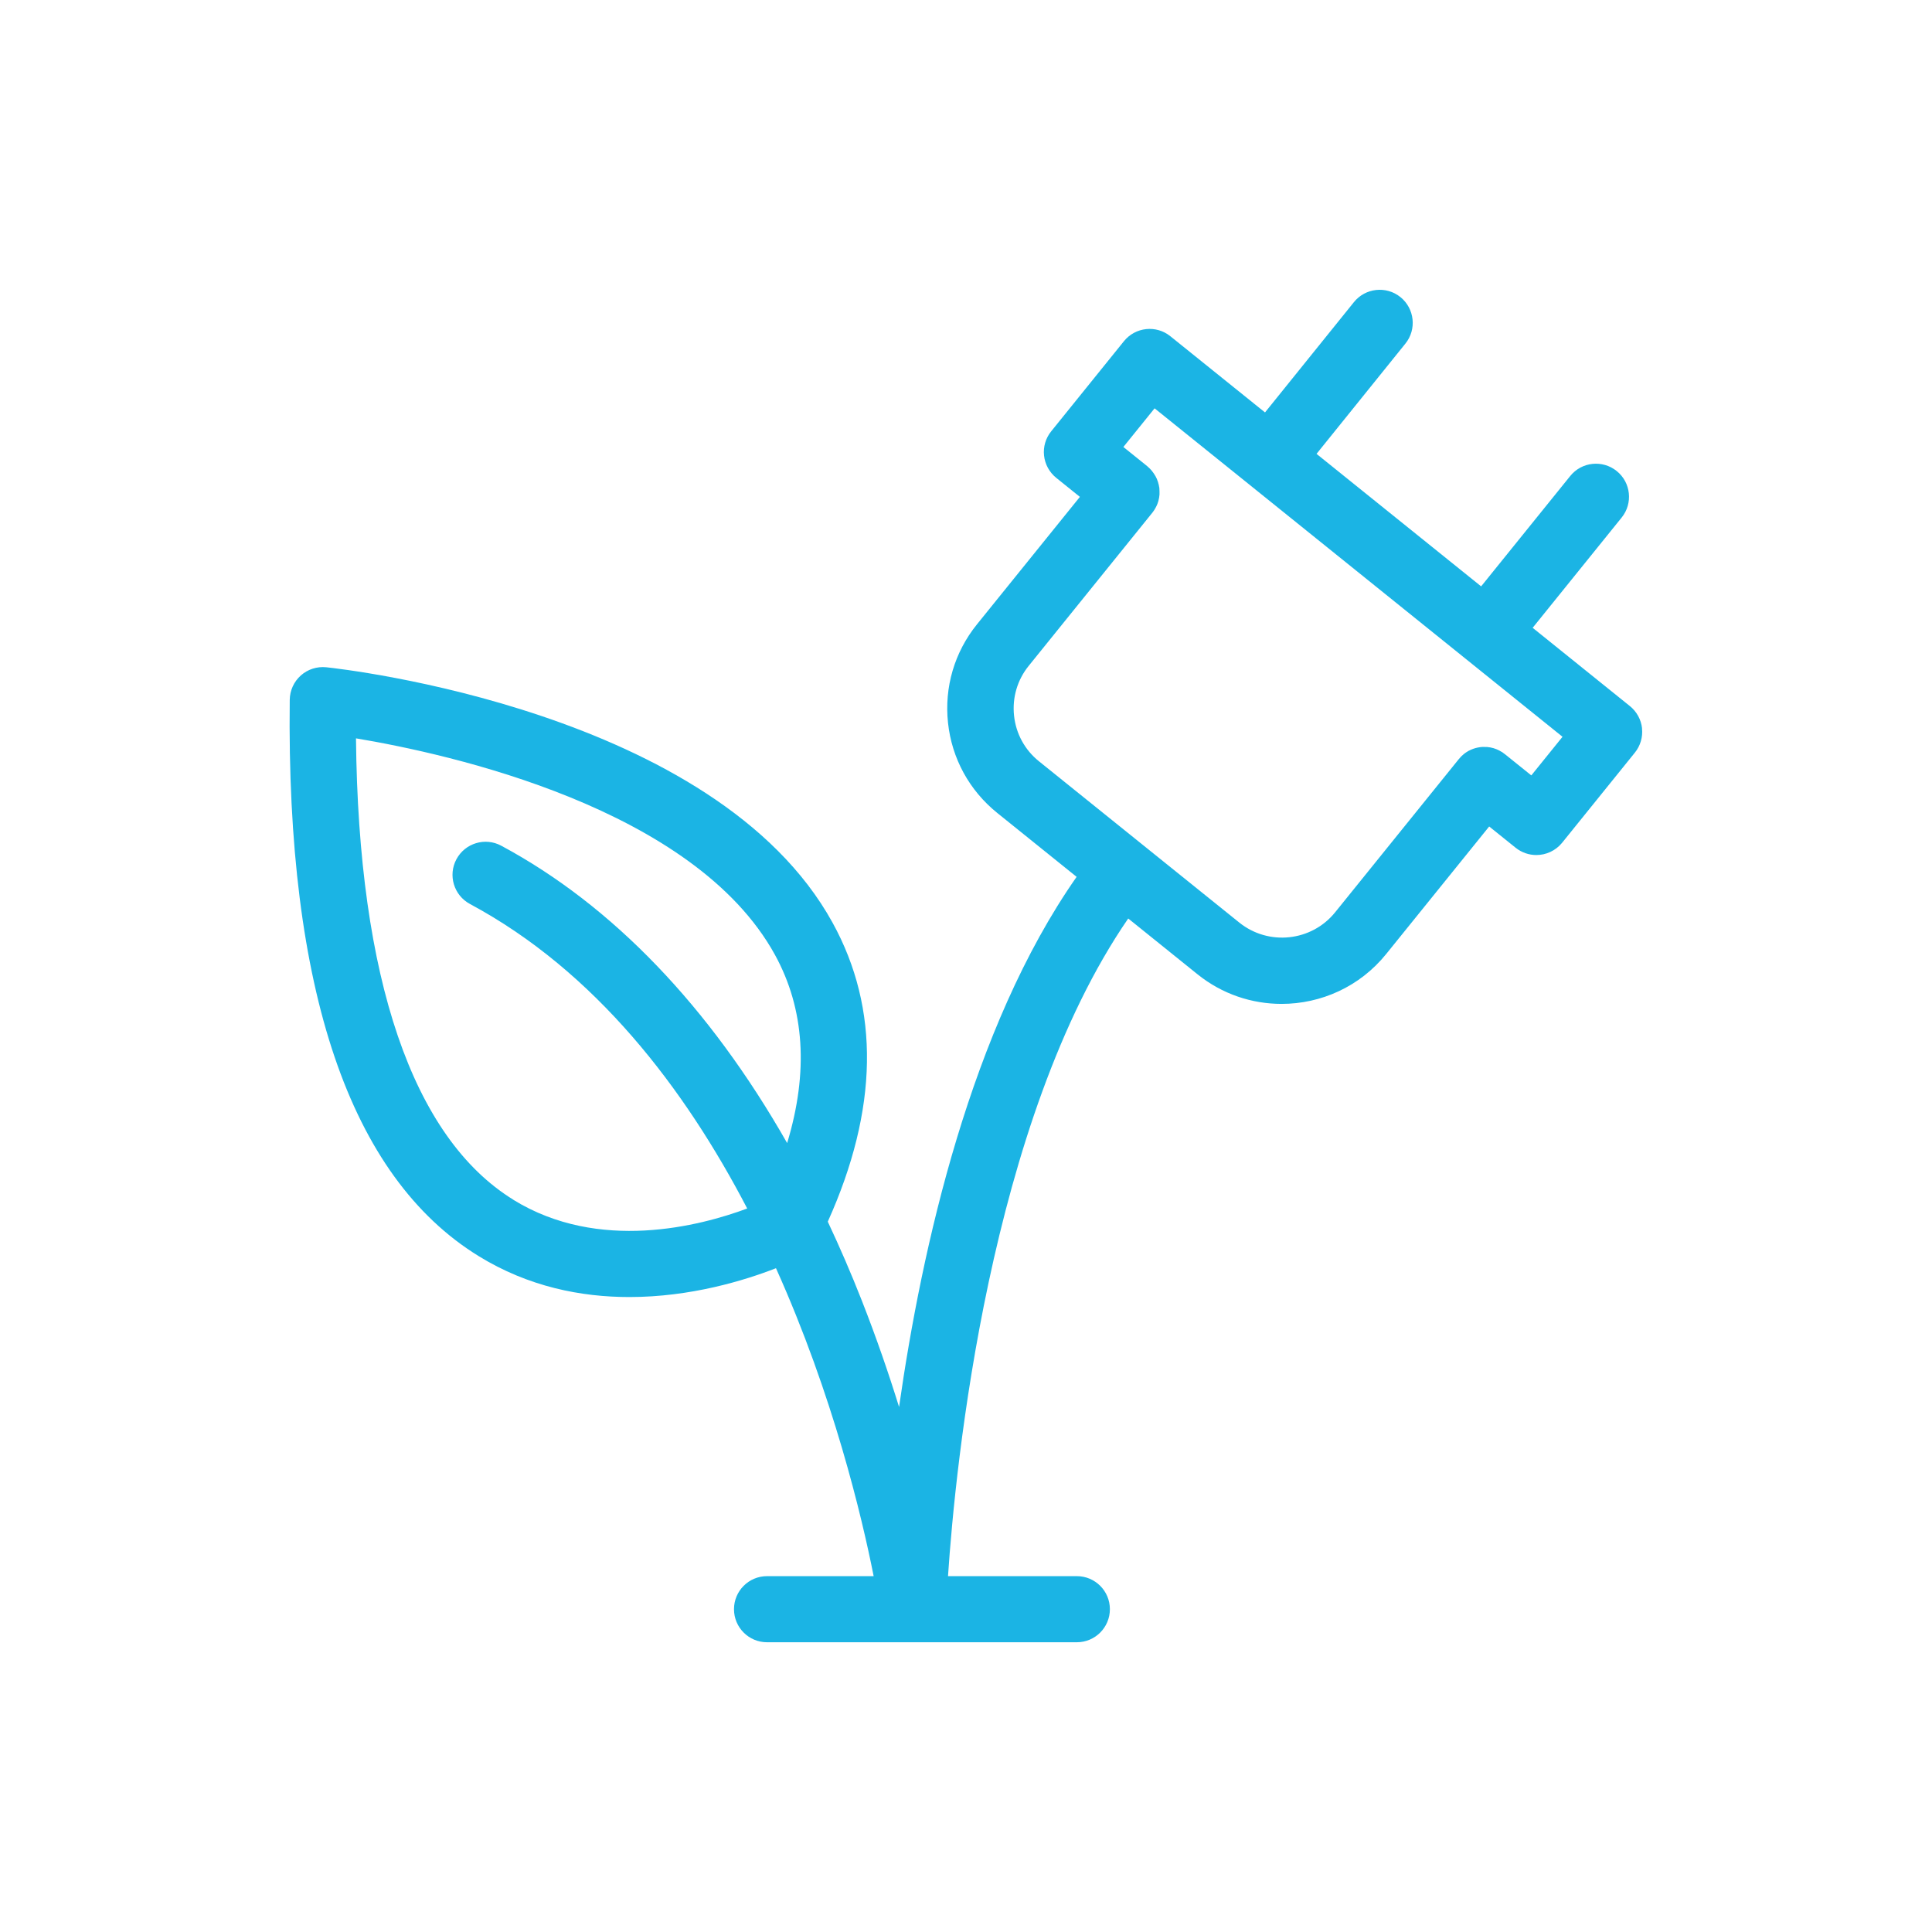
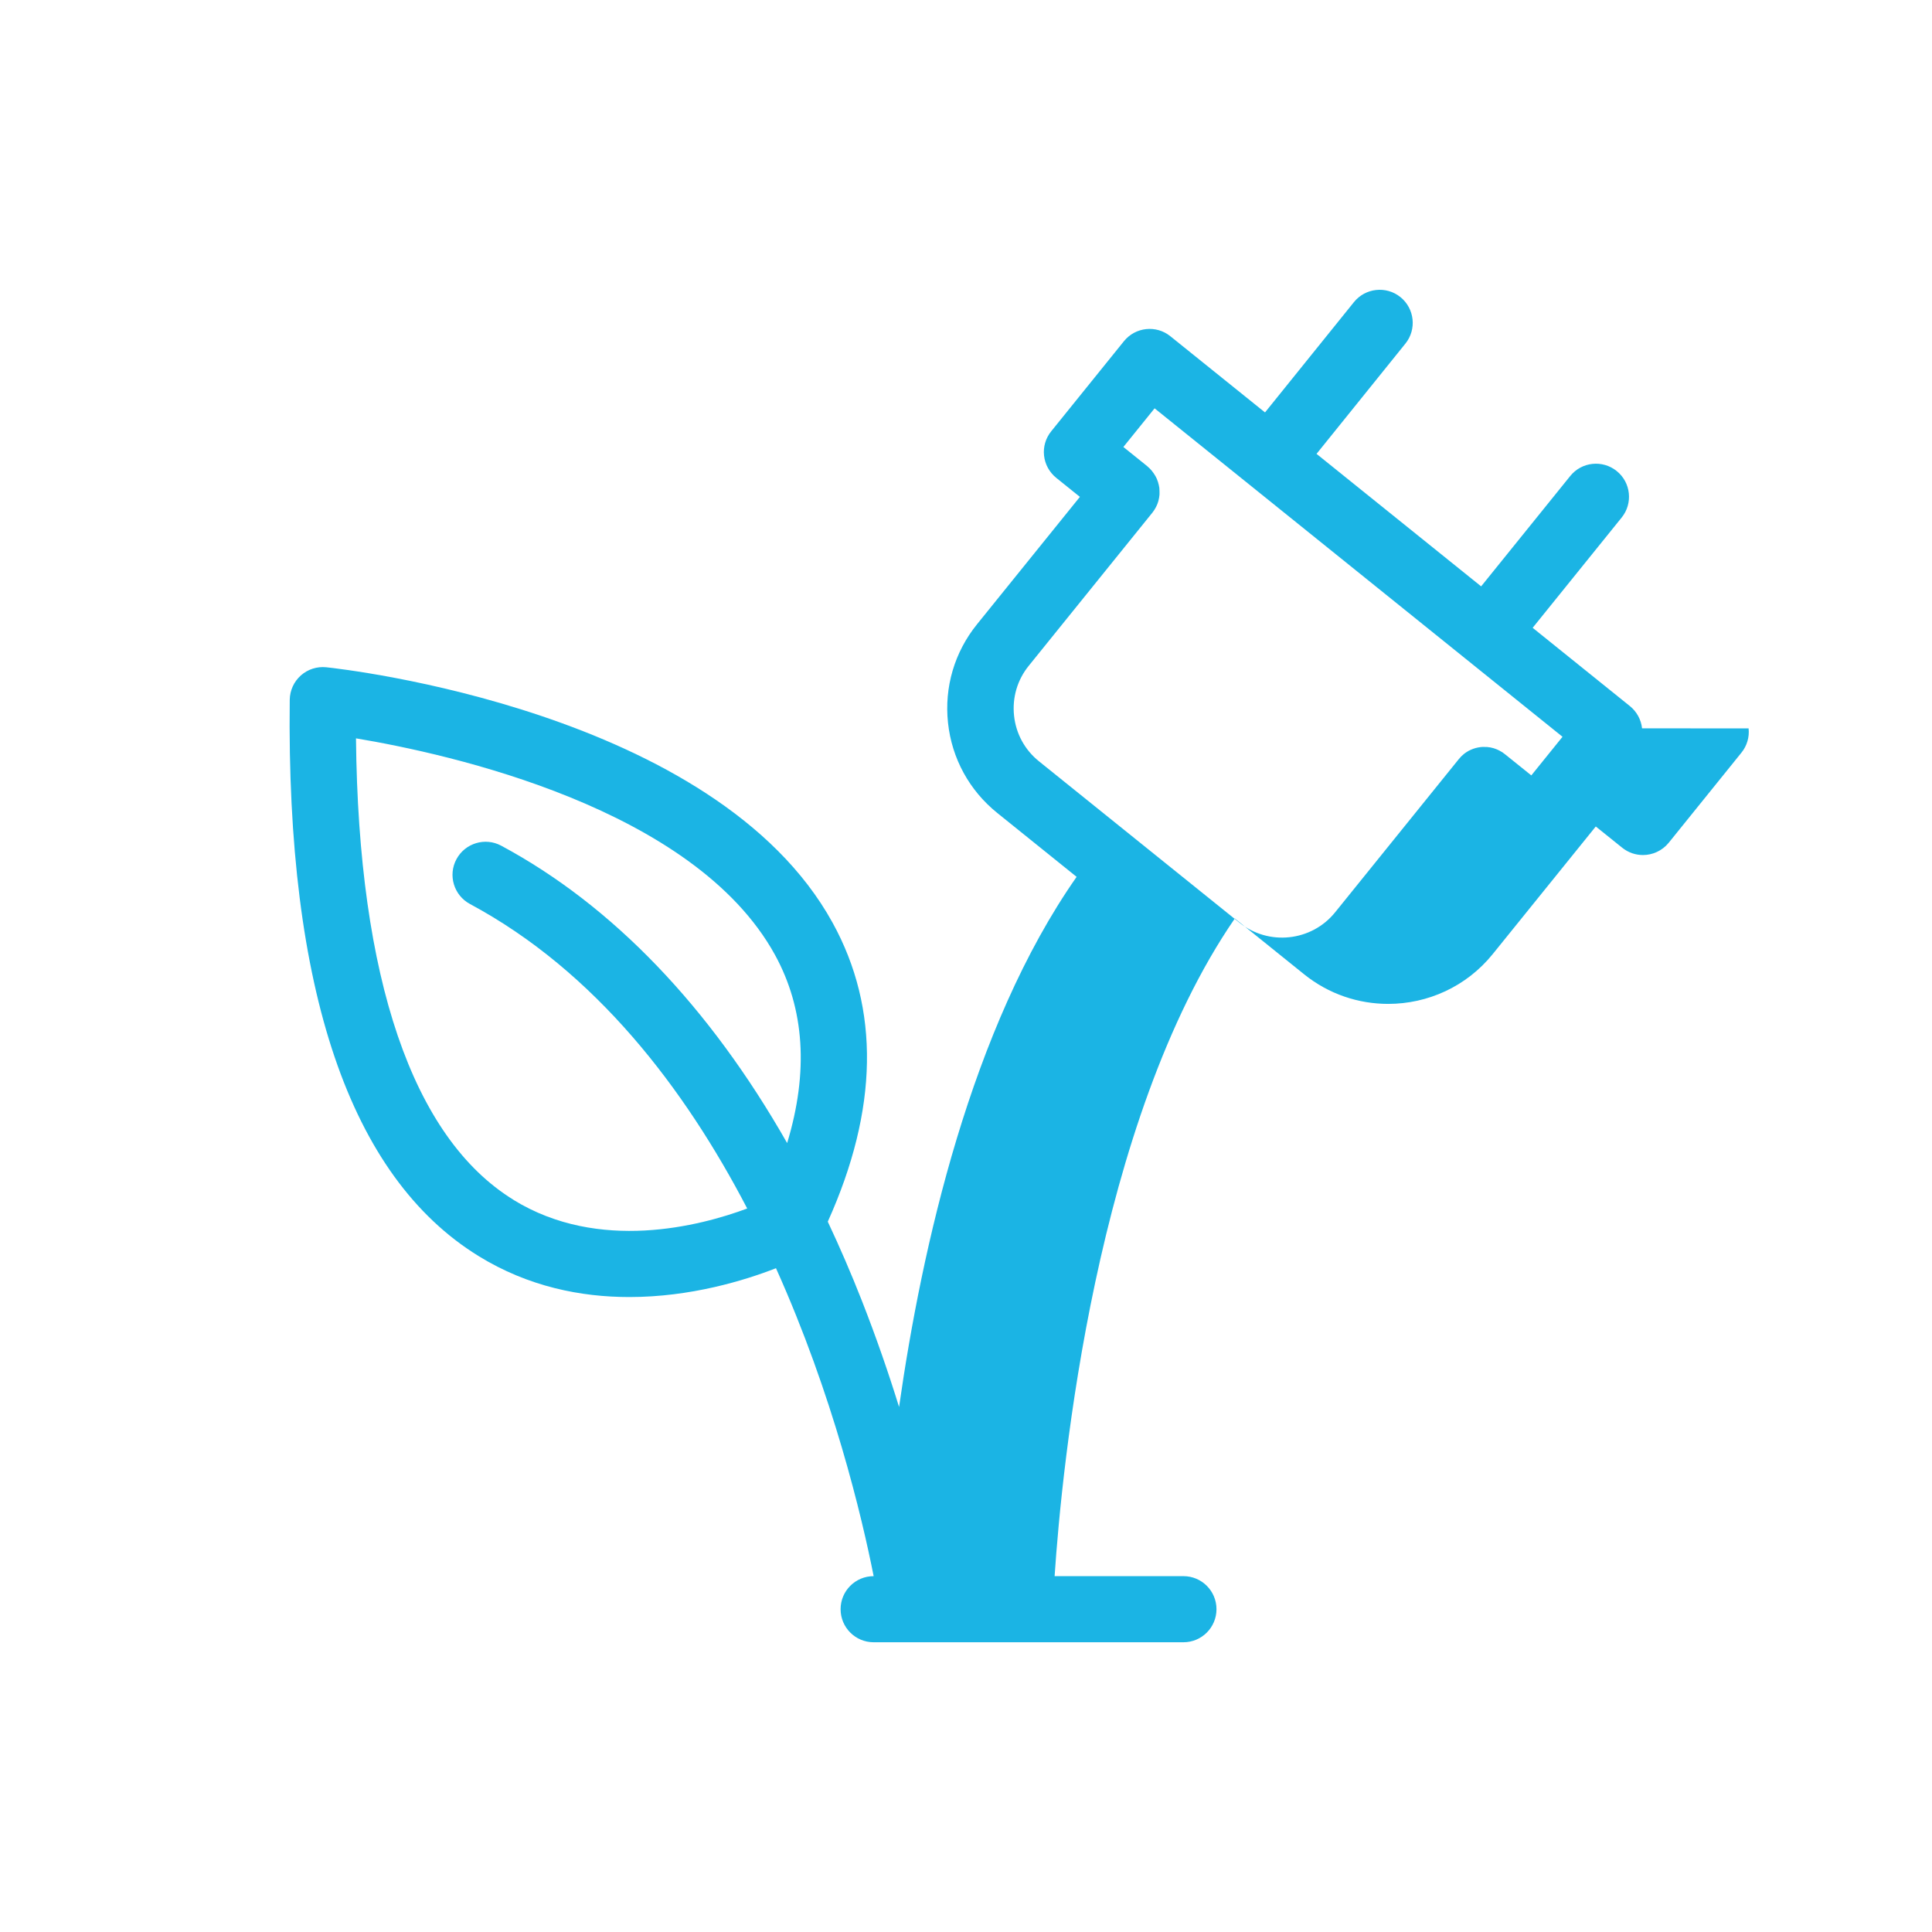
<svg xmlns="http://www.w3.org/2000/svg" id="Ebene_1" version="1.1" viewBox="0 0 283.46 283.46">
  <defs>
    <style> .st0 { fill: #1bb4e4; } </style>
  </defs>
-   <path class="st0" d="M240.92,106.86c-.14-1.28-.78-2.45-1.78-3.26l-14.27-11.49,13.06-16.18c1.68-2.08,1.36-5.14-.73-6.82-2.08-1.68-5.14-1.36-6.82.73l-13.07,16.19-24.15-19.44,13.04-16.18c1.68-2.08,1.35-5.14-.73-6.82-2.08-1.68-5.14-1.35-6.82.73l-13.05,16.19-13.89-11.18c-2.08-1.68-5.13-1.35-6.81.73l-10.67,13.22c-.81,1-1.19,2.28-1.05,3.56.14,1.28.78,2.45,1.78,3.26l3.48,2.8-15.1,18.7c-3.3,4.09-4.81,9.22-4.25,14.45.56,5.23,3.13,9.92,7.22,13.22l11.65,9.38c-15.51,22.16-22.72,54.41-26.05,77.78-1.51-4.88-3.32-10.15-5.47-15.62-1.57-4-3.24-7.85-4.99-11.57,7.42-16.47,7.67-31.22.7-43.87-17.14-31.12-71.95-37.23-74.28-37.47-1.35-.14-2.71.29-3.73,1.2-1.02.91-1.61,2.2-1.63,3.57-.51,42.52,8.81,69.98,27.71,81.62,7.32,4.51,15.05,6.01,22.12,6.01,9,0,16.92-2.44,21.51-4.23,8.39,18.66,12.61,36.49,14.33,45.18h-15.64c-2.68,0-4.85,2.17-4.85,4.85s2.17,4.85,4.85,4.85h45.45c2.68,0,4.85-2.17,4.85-4.85s-2.17-4.85-4.85-4.85h-18.9c1.07-16.03,6.02-66.8,26.44-96.49l10.16,8.18c3.63,2.93,8,4.35,12.34,4.35,5.76,0,11.46-2.5,15.35-7.32l15.11-18.71,3.88,3.12c.9.72,1.97,1.07,3.04,1.07,1.41,0,2.82-.62,3.78-1.8l10.67-13.22c.81-1,1.19-2.28,1.05-3.56ZM75.33,176.03c-14.8-9.12-22.75-32.47-23.1-67.7,13.67,2.28,49.6,10.19,61.46,31.74,4.37,7.95,4.96,17.21,1.8,27.64-11.38-19.99-25.63-34.87-41.95-43.63-2.36-1.27-5.3-.38-6.57,1.98-1.27,2.36-.38,5.3,1.98,6.57,18.43,9.89,31.52,27.08,40.68,44.68-6.92,2.57-21.75,6.46-34.3-1.27ZM224.69,113.78l-3.88-3.12c-.07-.06-.15-.11-.22-.16-.06-.04-.11-.09-.17-.13-.08-.05-.16-.1-.25-.14-.06-.03-.12-.07-.17-.1-.08-.04-.17-.08-.25-.12-.06-.03-.12-.06-.18-.08-.08-.03-.17-.06-.25-.09-.07-.02-.13-.05-.2-.07-.07-.02-.15-.03-.22-.05-.08-.02-.16-.04-.24-.06-.06-.01-.11-.01-.17-.02-.1-.01-.2-.03-.29-.04-.05,0-.09,0-.14,0-.11,0-.22-.01-.33-.01-.03,0-.06,0-.09,0-.12,0-.25,0-.37.02-.01,0-.03,0-.04,0-.14.02-.28.04-.42.07,0,0,0,0,0,0-.45.09-.89.25-1.31.47,0,0,0,0-.01,0-.13.07-.26.15-.39.24-.01,0-.03.02-.04.03-.12.08-.23.16-.34.26-.03.03-.07.06-.1.09-.09.08-.18.15-.26.24-.06.06-.11.12-.16.18-.06.06-.11.12-.17.19h0s0,0,0,0,0,0,0,0l-18.14,22.47c-3.46,4.29-9.77,4.96-14.06,1.51l-29.39-23.66c-2.08-1.67-3.38-4.05-3.66-6.7-.28-2.65.48-5.25,2.16-7.32l18.15-22.48s0,0,0,0c0,0,0,0,0,0,.06-.07.1-.14.15-.21.04-.06.09-.12.13-.19.05-.07.09-.15.13-.22.04-.07.08-.13.11-.2.04-.08.07-.15.11-.23.03-.07.07-.14.09-.21.03-.08.05-.15.08-.23.03-.07.05-.15.07-.22.02-.08.04-.15.05-.23.02-.08.04-.15.05-.23.01-.07.02-.15.03-.23.01-.08.02-.16.03-.24,0-.07,0-.14,0-.22,0-.08,0-.17,0-.25,0-.07,0-.15-.01-.22,0-.08,0-.16-.01-.24,0-.08-.02-.15-.04-.23-.01-.08-.02-.16-.04-.23-.02-.07-.04-.15-.06-.22-.02-.08-.04-.15-.06-.23-.02-.07-.05-.14-.08-.21-.03-.08-.05-.15-.08-.23-.03-.07-.06-.13-.1-.2-.04-.07-.07-.15-.11-.22-.04-.07-.08-.13-.12-.19-.04-.07-.08-.14-.13-.21-.05-.07-.1-.13-.15-.2-.05-.06-.09-.13-.14-.19-.06-.07-.12-.13-.18-.2-.05-.05-.1-.11-.15-.16-.06-.06-.13-.12-.2-.18-.06-.05-.11-.1-.16-.15,0,0,0,0,0,0,0,0,0,0,0,0l-3.48-2.8,4.58-5.67,13.89,11.18s0,0,0,0c0,0,0,0,0,0l31.69,25.52s0,0,0,0h0s14.27,11.49,14.27,11.49l-4.58,5.67Z" />
+   <path class="st0" d="M240.92,106.86c-.14-1.28-.78-2.45-1.78-3.26l-14.27-11.49,13.06-16.18c1.68-2.08,1.36-5.14-.73-6.82-2.08-1.68-5.14-1.36-6.82.73l-13.07,16.19-24.15-19.44,13.04-16.18c1.68-2.08,1.35-5.14-.73-6.82-2.08-1.68-5.14-1.35-6.82.73l-13.05,16.19-13.89-11.18c-2.08-1.68-5.13-1.35-6.81.73l-10.67,13.22c-.81,1-1.19,2.28-1.05,3.56.14,1.28.78,2.45,1.78,3.26l3.48,2.8-15.1,18.7c-3.3,4.09-4.81,9.22-4.25,14.45.56,5.23,3.13,9.92,7.22,13.22l11.65,9.38c-15.51,22.16-22.72,54.41-26.05,77.78-1.51-4.88-3.32-10.15-5.47-15.62-1.57-4-3.24-7.85-4.99-11.57,7.42-16.47,7.67-31.22.7-43.87-17.14-31.12-71.95-37.23-74.28-37.47-1.35-.14-2.71.29-3.73,1.2-1.02.91-1.61,2.2-1.63,3.57-.51,42.52,8.81,69.98,27.71,81.62,7.32,4.51,15.05,6.01,22.12,6.01,9,0,16.92-2.44,21.51-4.23,8.39,18.66,12.61,36.49,14.33,45.18c-2.68,0-4.85,2.17-4.85,4.85s2.17,4.85,4.85,4.85h45.45c2.68,0,4.85-2.17,4.85-4.85s-2.17-4.85-4.85-4.85h-18.9c1.07-16.03,6.02-66.8,26.44-96.49l10.16,8.18c3.63,2.93,8,4.35,12.34,4.35,5.76,0,11.46-2.5,15.35-7.32l15.11-18.71,3.88,3.12c.9.72,1.97,1.07,3.04,1.07,1.41,0,2.82-.62,3.78-1.8l10.67-13.22c.81-1,1.19-2.28,1.05-3.56ZM75.33,176.03c-14.8-9.12-22.75-32.47-23.1-67.7,13.67,2.28,49.6,10.19,61.46,31.74,4.37,7.95,4.96,17.21,1.8,27.64-11.38-19.99-25.63-34.87-41.95-43.63-2.36-1.27-5.3-.38-6.57,1.98-1.27,2.36-.38,5.3,1.98,6.57,18.43,9.89,31.52,27.08,40.68,44.68-6.92,2.57-21.75,6.46-34.3-1.27ZM224.69,113.78l-3.88-3.12c-.07-.06-.15-.11-.22-.16-.06-.04-.11-.09-.17-.13-.08-.05-.16-.1-.25-.14-.06-.03-.12-.07-.17-.1-.08-.04-.17-.08-.25-.12-.06-.03-.12-.06-.18-.08-.08-.03-.17-.06-.25-.09-.07-.02-.13-.05-.2-.07-.07-.02-.15-.03-.22-.05-.08-.02-.16-.04-.24-.06-.06-.01-.11-.01-.17-.02-.1-.01-.2-.03-.29-.04-.05,0-.09,0-.14,0-.11,0-.22-.01-.33-.01-.03,0-.06,0-.09,0-.12,0-.25,0-.37.02-.01,0-.03,0-.04,0-.14.02-.28.04-.42.07,0,0,0,0,0,0-.45.09-.89.25-1.31.47,0,0,0,0-.01,0-.13.07-.26.15-.39.24-.01,0-.03.02-.04.03-.12.08-.23.16-.34.26-.03.03-.07.06-.1.09-.09.08-.18.15-.26.24-.06.06-.11.12-.16.18-.06.06-.11.12-.17.19h0s0,0,0,0,0,0,0,0l-18.14,22.47c-3.46,4.29-9.77,4.96-14.06,1.51l-29.39-23.66c-2.08-1.67-3.38-4.05-3.66-6.7-.28-2.65.48-5.25,2.16-7.32l18.15-22.48s0,0,0,0c0,0,0,0,0,0,.06-.07.1-.14.15-.21.04-.06.09-.12.13-.19.05-.07.09-.15.13-.22.04-.07.08-.13.11-.2.04-.08.07-.15.11-.23.03-.07.07-.14.09-.21.03-.08.05-.15.08-.23.03-.07.05-.15.07-.22.02-.08.04-.15.05-.23.02-.08.04-.15.05-.23.01-.07.02-.15.03-.23.01-.08.02-.16.03-.24,0-.07,0-.14,0-.22,0-.08,0-.17,0-.25,0-.07,0-.15-.01-.22,0-.08,0-.16-.01-.24,0-.08-.02-.15-.04-.23-.01-.08-.02-.16-.04-.23-.02-.07-.04-.15-.06-.22-.02-.08-.04-.15-.06-.23-.02-.07-.05-.14-.08-.21-.03-.08-.05-.15-.08-.23-.03-.07-.06-.13-.1-.2-.04-.07-.07-.15-.11-.22-.04-.07-.08-.13-.12-.19-.04-.07-.08-.14-.13-.21-.05-.07-.1-.13-.15-.2-.05-.06-.09-.13-.14-.19-.06-.07-.12-.13-.18-.2-.05-.05-.1-.11-.15-.16-.06-.06-.13-.12-.2-.18-.06-.05-.11-.1-.16-.15,0,0,0,0,0,0,0,0,0,0,0,0l-3.48-2.8,4.58-5.67,13.89,11.18s0,0,0,0c0,0,0,0,0,0l31.69,25.52s0,0,0,0h0s14.27,11.49,14.27,11.49l-4.58,5.67Z" />
</svg>